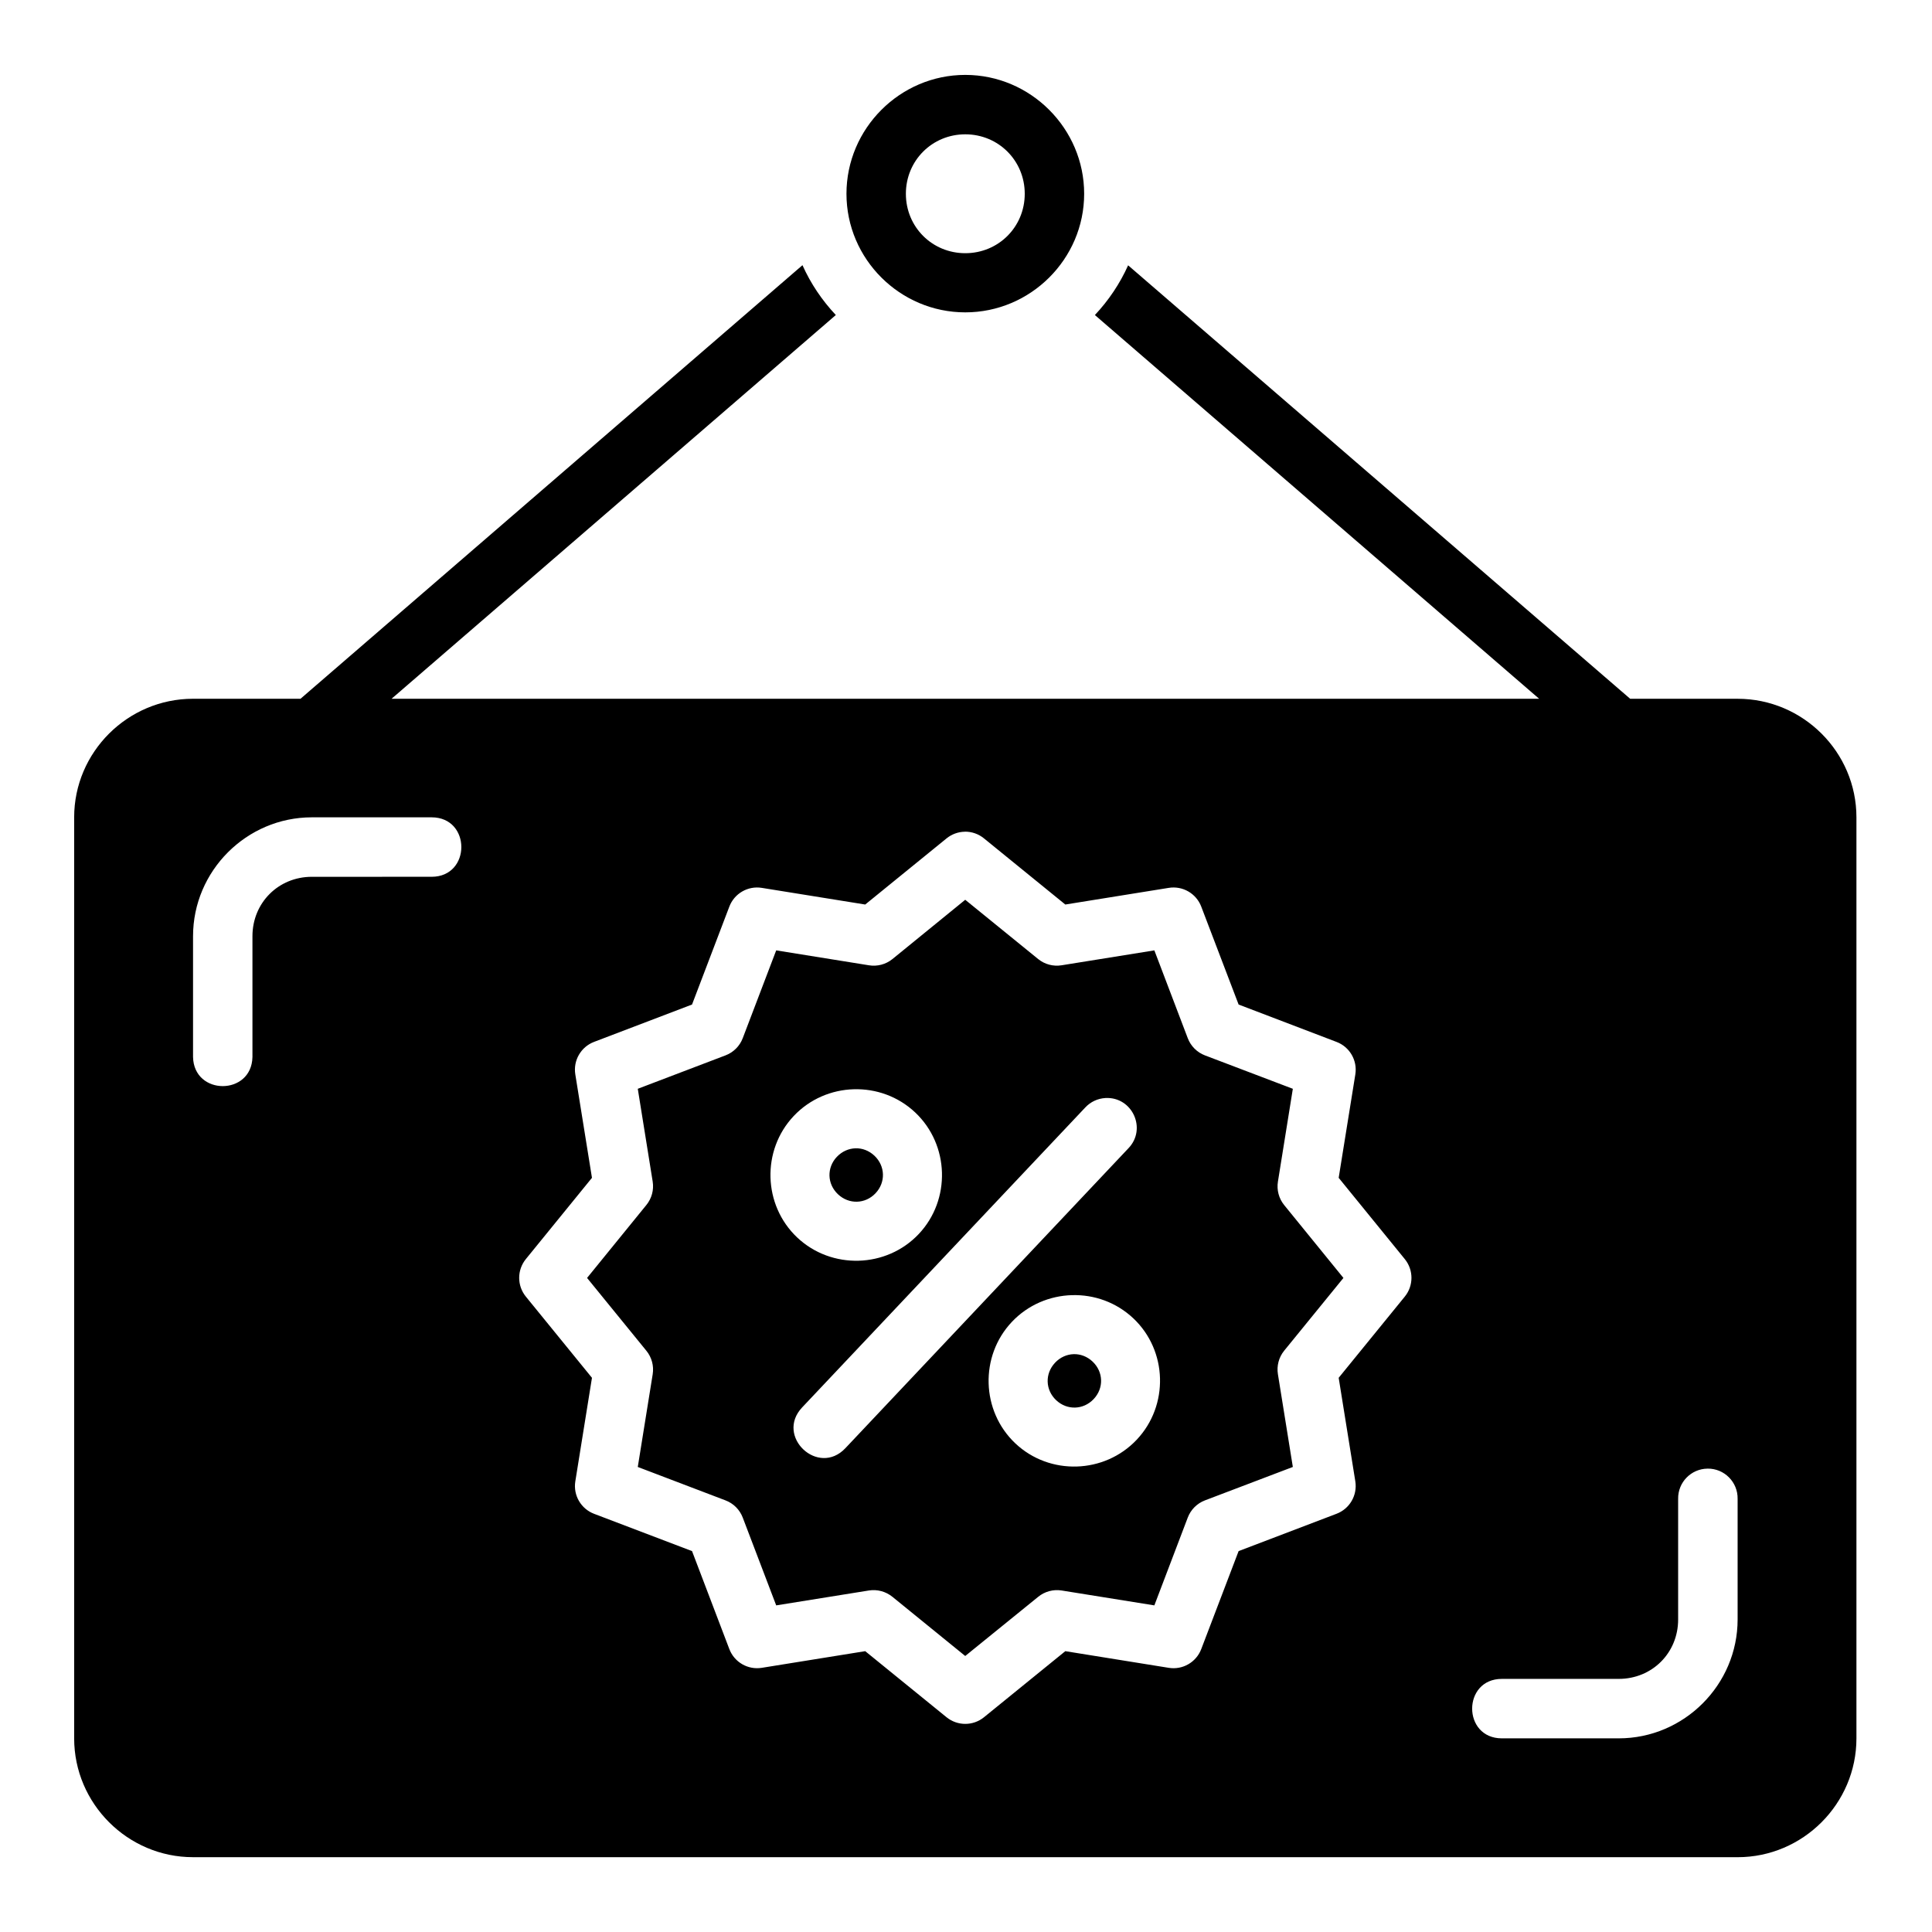
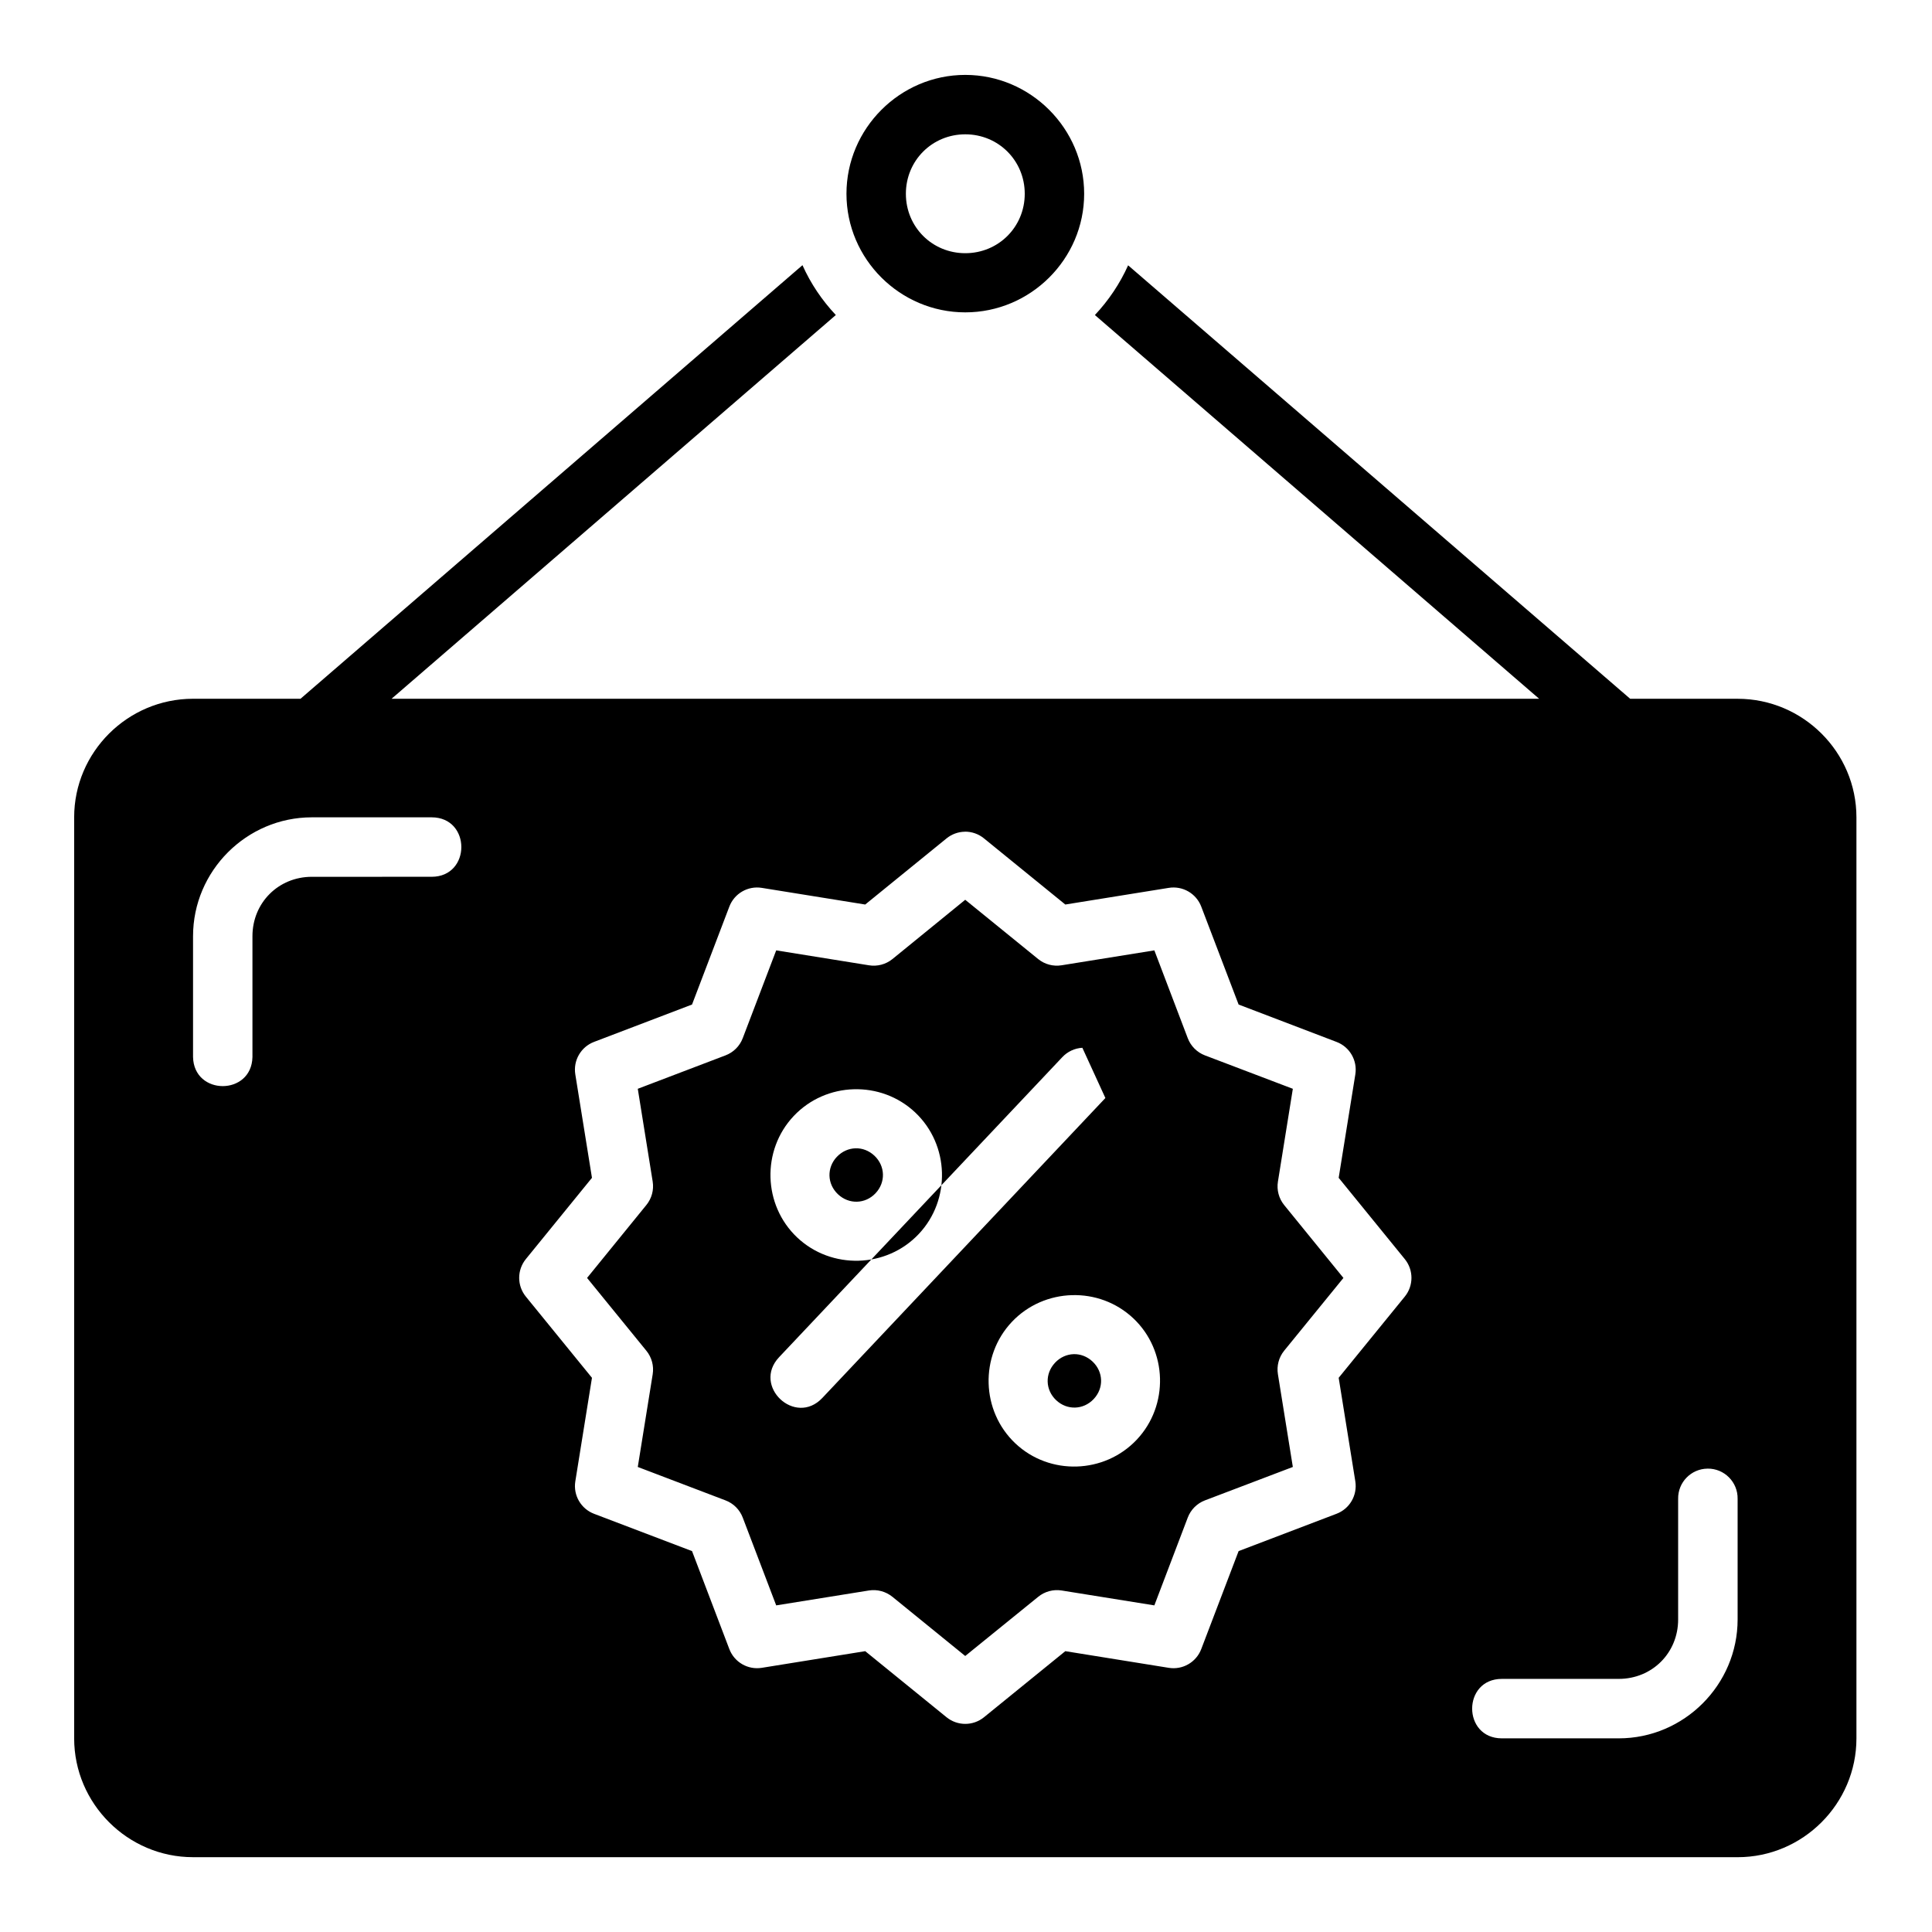
<svg xmlns="http://www.w3.org/2000/svg" fill="#000000" width="800px" height="800px" version="1.1" viewBox="144 144 512 512">
-   <path d="m399.81 163.85c-17.297 0-31.488 14.207-31.488 31.504s14.191 31.426 31.488 31.426 31.504-14.129 31.504-31.426-14.207-31.504-31.504-31.504zm0 15.746c8.789 0 15.758 6.973 15.758 15.758 0 8.789-6.973 15.746-15.758 15.746-8.789 0-15.742-6.957-15.742-15.746 0-8.789 6.957-15.758 15.742-15.758zm-43.156 34.688-133.02 114.9-28.477-0.004c-17.309 0-31.504 14.117-31.504 31.426v244.08c0 17.309 14.195 31.488 31.504 31.488l409.33 0.004c17.309 0 31.488-14.18 31.488-31.488v-244.08c0-17.309-14.18-31.426-31.488-31.426h-28.473l-133.05-114.87c-2.188 4.875-5.184 9.32-8.809 13.176l117.73 101.69-304.11-0.004 117.73-101.69c-3.641-3.867-6.652-8.312-8.84-13.207zm-130.01 146.32 31.734-0.004c10.508 0 10.508 15.758 0 15.758l-31.734 0.004c-8.859 0-15.742 6.887-15.742 15.742v32.027c-0.227 10.266-15.516 10.266-15.742 0v-32.027c0-17.309 14.18-31.504 31.488-31.504zm173.03 3.797c1.855-0.023 3.656 0.605 5.09 1.781l21.555 17.527 27.414-4.414c3.684-0.594 7.281 1.48 8.609 4.965l9.902 25.953 25.938 9.902c3.5 1.316 5.586 4.918 4.996 8.609l-4.414 27.414 17.512 21.523c2.367 2.898 2.367 7.062 0 9.965l-17.512 21.508 4.414 27.461c0.574 3.684-1.512 7.262-4.996 8.578l-25.938 9.887-9.902 25.969c-1.332 3.488-4.926 5.562-8.609 4.965l-27.414-4.414-21.555 17.512c-2.891 2.344-7.027 2.344-9.918 0l-21.555-17.512-27.414 4.414c-3.68 0.586-7.266-1.484-8.594-4.965l-9.887-25.969-25.969-9.887c-3.473-1.328-5.547-4.906-4.965-8.578l4.414-27.461-17.512-21.508c-2.367-2.898-2.367-7.062 0-9.965l17.512-21.523-4.414-27.414c-0.594-3.684 1.48-7.281 4.965-8.609l25.969-9.902 9.887-25.953c1.328-3.481 4.914-5.551 8.594-4.965l27.414 4.414 21.555-17.527c1.367-1.113 3.066-1.734 4.828-1.766zm0.121 18.051-19.297 15.715c-1.746 1.41-4.012 2.008-6.227 1.645l-24.57-3.953-8.871 23.277c-0.801 2.102-2.465 3.754-4.566 4.551l-23.246 8.855 3.953 24.602c0.348 2.211-0.262 4.461-1.676 6.195l-15.715 19.328 15.715 19.297c1.422 1.742 2.031 4.008 1.676 6.227l-3.953 24.57 23.246 8.855c2.102 0.793 3.766 2.453 4.566 4.551l8.871 23.277 24.57-3.949c2.219-0.355 4.484 0.27 6.227 1.676l19.297 15.684 19.34-15.684c1.734-1.414 3.988-2.023 6.195-1.676l24.586 3.949 8.855-23.277c0.801-2.094 2.453-3.75 4.551-4.551l23.293-8.855-3.953-24.57c-0.363-2.215 0.234-4.481 1.645-6.227l15.715-19.297-15.715-19.328c-1.402-1.738-2-3.992-1.645-6.195l3.953-24.602-23.293-8.855c-2.098-0.801-3.75-2.453-4.551-4.551l-8.855-23.277-24.586 3.953c-2.207 0.355-4.457-0.238-6.195-1.645zm-29.551 50.215c5.844-0.18 11.758 1.867 16.297 6.148 9.078 8.57 9.508 23.133 0.938 32.211-8.57 9.078-23.133 9.492-32.211 0.922s-9.492-23.117-0.922-32.195c4.285-4.539 10.055-6.918 15.898-7.09zm66.695 2.32c7.133-0.387 11.051 8.164 6.106 13.316l-75.016 79.488c-7.207 7.637-18.66-3.172-11.453-10.809l75.031-79.488c1.387-1.492 3.301-2.391 5.336-2.504zm-71.156 15.574c-2.731 2.891-2.598 7.203 0.293 9.934 2.891 2.727 7.219 2.617 9.949-0.27 2.731-2.891 2.598-7.219-0.293-9.949-1.445-1.363-3.246-2.019-5.027-1.965-1.781 0.059-3.555 0.812-4.922 2.258zm62.285 36.668c5.844-0.18 11.742 1.867 16.281 6.148 9.078 8.57 9.461 23.086 0.891 32.164-8.57 9.078-23.086 9.539-32.164 0.969s-9.492-23.117-0.922-32.195c4.285-4.539 10.07-6.918 15.914-7.09zm-4.457 17.898c-2.731 2.891-2.613 7.203 0.277 9.934 2.891 2.727 7.219 2.602 9.949-0.297 2.731-2.891 2.598-7.203-0.293-9.934-1.445-1.363-3.246-2.019-5.027-1.965-1.781 0.059-3.539 0.812-4.906 2.258zm172.91 28.074c4.438-0.059 8.043 3.574 7.965 8.012v31.965c0 17.309-14.195 31.504-31.504 31.504h-30.965c-10.508 0-10.508-15.758 0-15.758h30.965c8.859 0 15.742-6.887 15.742-15.742v-31.965c-0.078-4.371 3.422-7.969 7.797-8.012z" />
+   <path d="m399.81 163.85c-17.297 0-31.488 14.207-31.488 31.504s14.191 31.426 31.488 31.426 31.504-14.129 31.504-31.426-14.207-31.504-31.504-31.504zm0 15.746c8.789 0 15.758 6.973 15.758 15.758 0 8.789-6.973 15.746-15.758 15.746-8.789 0-15.742-6.957-15.742-15.746 0-8.789 6.957-15.758 15.742-15.758zm-43.156 34.688-133.02 114.9-28.477-0.004c-17.309 0-31.504 14.117-31.504 31.426v244.08c0 17.309 14.195 31.488 31.504 31.488l409.33 0.004c17.309 0 31.488-14.18 31.488-31.488v-244.08c0-17.309-14.18-31.426-31.488-31.426h-28.473l-133.05-114.87c-2.188 4.875-5.184 9.32-8.809 13.176l117.73 101.69-304.11-0.004 117.73-101.69c-3.641-3.867-6.652-8.312-8.84-13.207zm-130.01 146.32 31.734-0.004c10.508 0 10.508 15.758 0 15.758l-31.734 0.004c-8.859 0-15.742 6.887-15.742 15.742v32.027c-0.227 10.266-15.516 10.266-15.742 0v-32.027c0-17.309 14.18-31.504 31.488-31.504zm173.03 3.797c1.855-0.023 3.656 0.605 5.09 1.781l21.555 17.527 27.414-4.414c3.684-0.594 7.281 1.48 8.609 4.965l9.902 25.953 25.938 9.902c3.5 1.316 5.586 4.918 4.996 8.609l-4.414 27.414 17.512 21.523c2.367 2.898 2.367 7.062 0 9.965l-17.512 21.508 4.414 27.461c0.574 3.684-1.512 7.262-4.996 8.578l-25.938 9.887-9.902 25.969c-1.332 3.488-4.926 5.562-8.609 4.965l-27.414-4.414-21.555 17.512c-2.891 2.344-7.027 2.344-9.918 0l-21.555-17.512-27.414 4.414c-3.68 0.586-7.266-1.484-8.594-4.965l-9.887-25.969-25.969-9.887c-3.473-1.328-5.547-4.906-4.965-8.578l4.414-27.461-17.512-21.508c-2.367-2.898-2.367-7.062 0-9.965l17.512-21.523-4.414-27.414c-0.594-3.684 1.48-7.281 4.965-8.609l25.969-9.902 9.887-25.953c1.328-3.481 4.914-5.551 8.594-4.965l27.414 4.414 21.555-17.527c1.367-1.113 3.066-1.734 4.828-1.766zm0.121 18.051-19.297 15.715c-1.746 1.41-4.012 2.008-6.227 1.645l-24.57-3.953-8.871 23.277c-0.801 2.102-2.465 3.754-4.566 4.551l-23.246 8.855 3.953 24.602c0.348 2.211-0.262 4.461-1.676 6.195l-15.715 19.328 15.715 19.297c1.422 1.742 2.031 4.008 1.676 6.227l-3.953 24.57 23.246 8.855c2.102 0.793 3.766 2.453 4.566 4.551l8.871 23.277 24.57-3.949c2.219-0.355 4.484 0.27 6.227 1.676l19.297 15.684 19.34-15.684c1.734-1.414 3.988-2.023 6.195-1.676l24.586 3.949 8.855-23.277c0.801-2.094 2.453-3.75 4.551-4.551l23.293-8.855-3.953-24.57c-0.363-2.215 0.234-4.481 1.645-6.227l15.715-19.297-15.715-19.328c-1.402-1.738-2-3.992-1.645-6.195l3.953-24.602-23.293-8.855c-2.098-0.801-3.75-2.453-4.551-4.551l-8.855-23.277-24.586 3.953c-2.207 0.355-4.457-0.238-6.195-1.645zm-29.551 50.215c5.844-0.18 11.758 1.867 16.297 6.148 9.078 8.57 9.508 23.133 0.938 32.211-8.57 9.078-23.133 9.492-32.211 0.922s-9.492-23.117-0.922-32.195c4.285-4.539 10.055-6.918 15.898-7.09zm66.695 2.32l-75.016 79.488c-7.207 7.637-18.66-3.172-11.453-10.809l75.031-79.488c1.387-1.492 3.301-2.391 5.336-2.504zm-71.156 15.574c-2.731 2.891-2.598 7.203 0.293 9.934 2.891 2.727 7.219 2.617 9.949-0.27 2.731-2.891 2.598-7.219-0.293-9.949-1.445-1.363-3.246-2.019-5.027-1.965-1.781 0.059-3.555 0.812-4.922 2.258zm62.285 36.668c5.844-0.18 11.742 1.867 16.281 6.148 9.078 8.57 9.461 23.086 0.891 32.164-8.57 9.078-23.086 9.539-32.164 0.969s-9.492-23.117-0.922-32.195c4.285-4.539 10.07-6.918 15.914-7.09zm-4.457 17.898c-2.731 2.891-2.613 7.203 0.277 9.934 2.891 2.727 7.219 2.602 9.949-0.297 2.731-2.891 2.598-7.203-0.293-9.934-1.445-1.363-3.246-2.019-5.027-1.965-1.781 0.059-3.539 0.812-4.906 2.258zm172.91 28.074c4.438-0.059 8.043 3.574 7.965 8.012v31.965c0 17.309-14.195 31.504-31.504 31.504h-30.965c-10.508 0-10.508-15.758 0-15.758h30.965c8.859 0 15.742-6.887 15.742-15.742v-31.965c-0.078-4.371 3.422-7.969 7.797-8.012z" />
</svg>